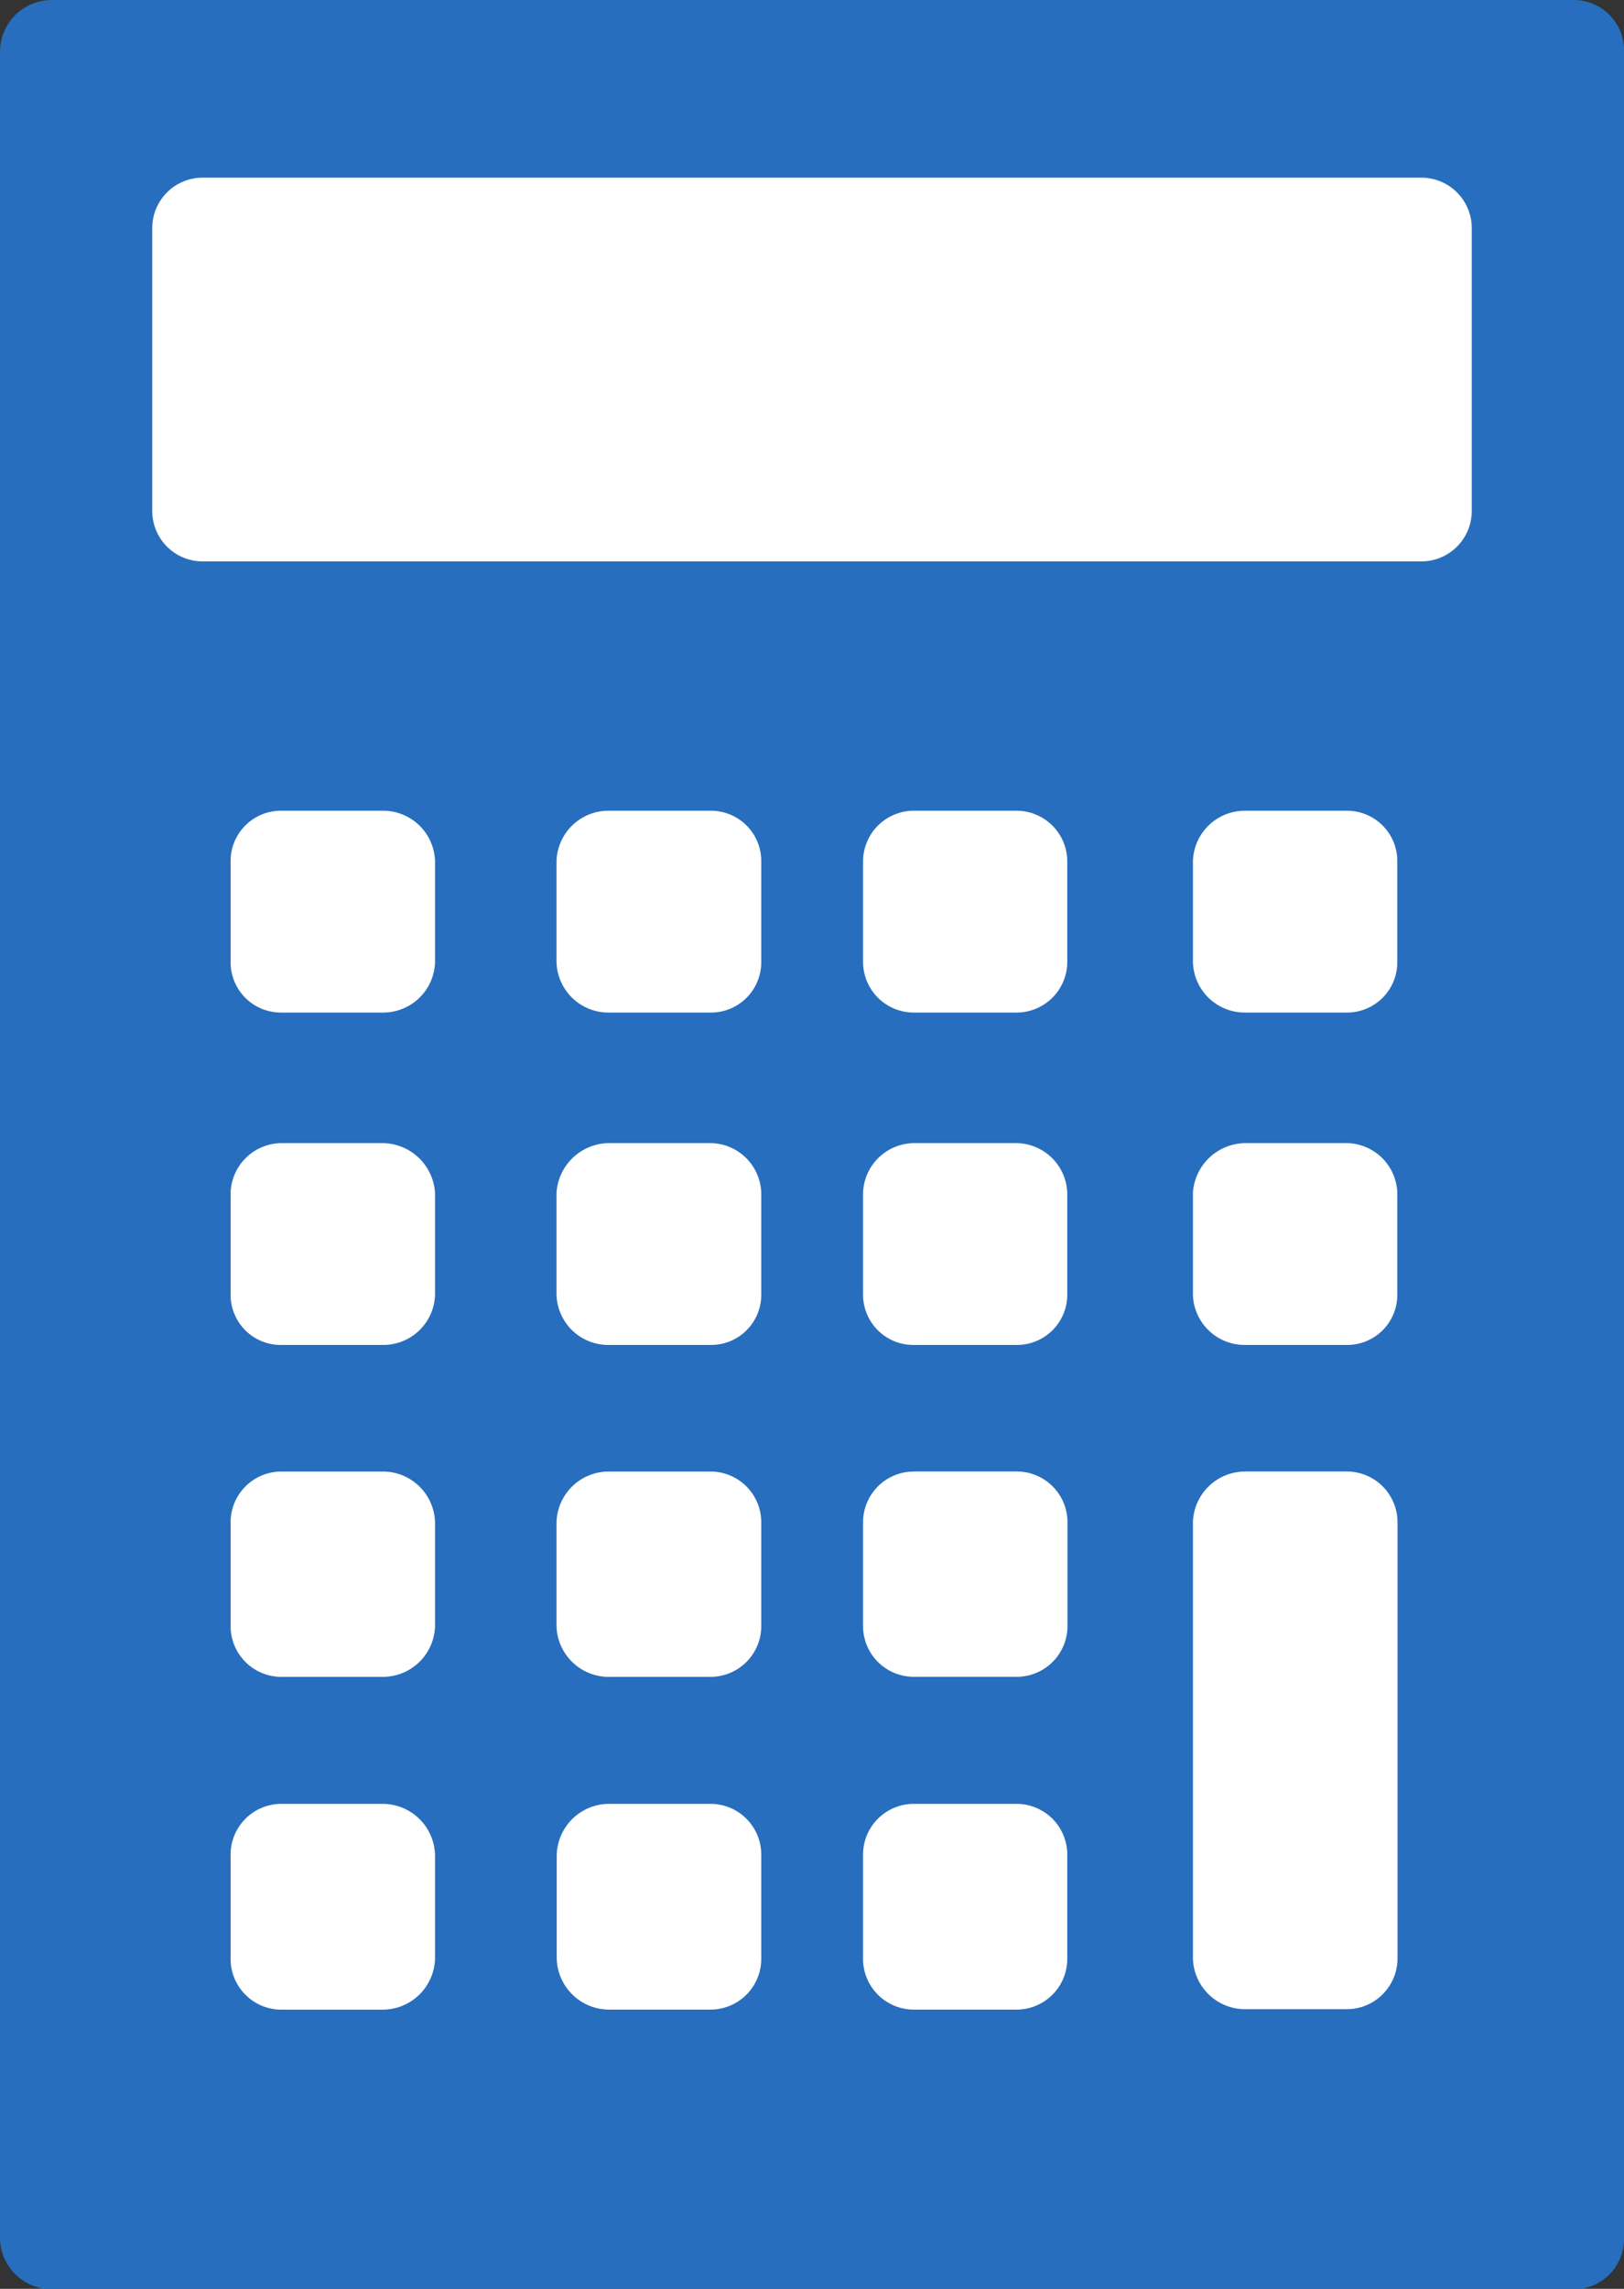
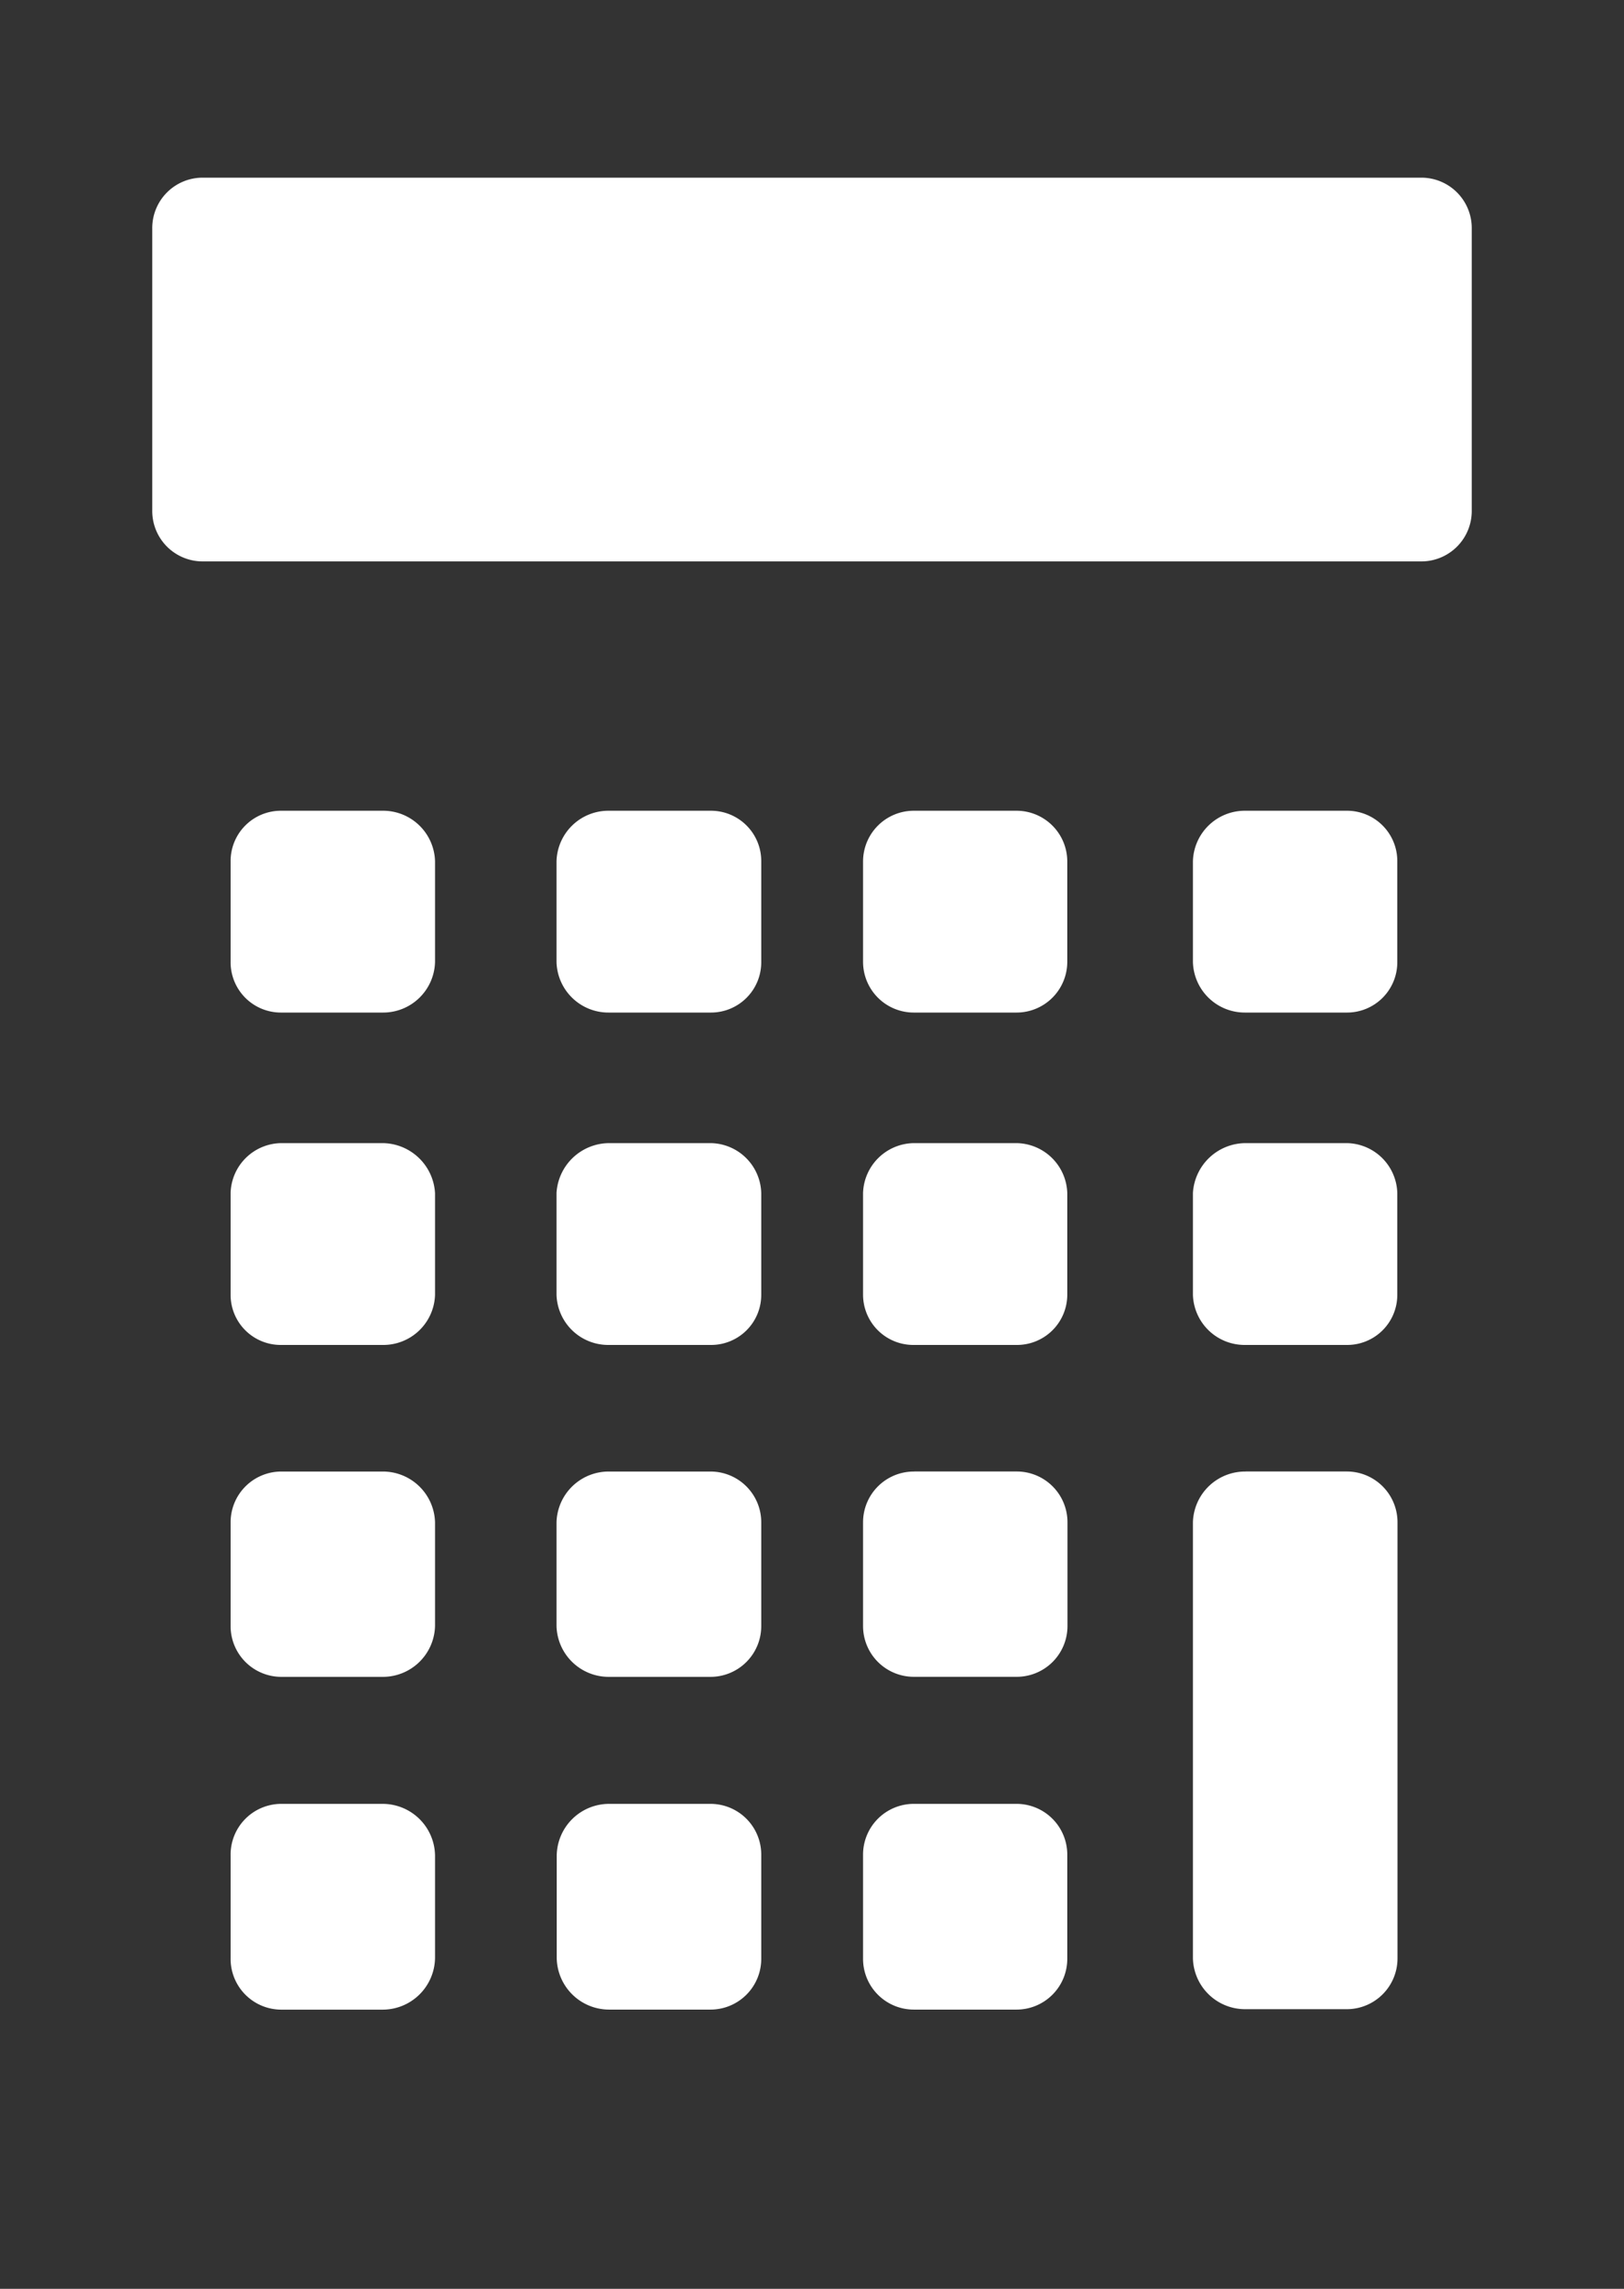
<svg xmlns="http://www.w3.org/2000/svg" width="32" height="45.091" viewBox="0 0 32 45.091">
  <rect x="0" y="0" width="32" height="45.091" fill="#333333" stroke="none" />
  <g transform="translate(0 47)">
-     <path d="M32-2.9a.99.99,0,0,1-.993,1H1.03A1.022,1.022,0,0,1,0-2.9V-46a1.022,1.022,0,0,1,1.03-1H31.007A.99.99,0,0,1,32-46Z" transform="translate(0 0)" fill="#286ebe" fill-rule="evenodd" />
    <path d="M18.012-11.463h2.012a1,1,0,0,1,1.006,1.013v2.027a1,1,0,0,1-1.006,1.013H18.012a1,1,0,0,1-1.006-1.013v-2.027A1,1,0,0,1,18.012-11.463Zm-6.008,0H14a1,1,0,0,1,1,1.013v2.027a1,1,0,0,1-1,1.013H12A1.033,1.033,0,0,1,10.97-8.422v-2.027A1.033,1.033,0,0,1,12-11.463Zm-6.46,0H7.538a1.033,1.033,0,0,1,1.034,1.013v2.027A1.033,1.033,0,0,1,7.538-7.409H5.544a1,1,0,0,1-1-1.013v-2.027A1,1,0,0,1,5.544-11.463Zm19-6.548h1.993a1,1,0,0,1,1,1v8.593a1,1,0,0,1-1,1H24.54a1.028,1.028,0,0,1-1.034-1v-8.593A1.028,1.028,0,0,1,24.54-18.01Zm-6.528,0h2.012a1,1,0,0,1,1.006,1v2.045a1,1,0,0,1-1.006,1H18.012a1,1,0,0,1-1.006-1v-2.045A1,1,0,0,1,18.012-18.01ZM12-18.01H14a1,1,0,0,1,1,1v2.045a1,1,0,0,1-1,1H12a1.028,1.028,0,0,1-1.034-1v-2.045A1.028,1.028,0,0,1,12-18.01Zm-6.46,0H7.538a1.028,1.028,0,0,1,1.034,1v2.045a1.028,1.028,0,0,1-1.034,1H5.544a1,1,0,0,1-1-1v-2.045A1,1,0,0,1,5.544-18.01Zm19-6.47h1.993a1.011,1.011,0,0,1,1,.985v2.006a.987.987,0,0,1-1,.985H24.54a1.019,1.019,0,0,1-1.034-.985V-23.5A1.044,1.044,0,0,1,24.54-24.48Zm-6.528,0h2.012a1.015,1.015,0,0,1,1.006.985v2.006a.991.991,0,0,1-1.006.985H18.012a.991.991,0,0,1-1.006-.985V-23.5A1.015,1.015,0,0,1,18.012-24.48ZM12-24.48H14a1.011,1.011,0,0,1,1,.985v2.006a.987.987,0,0,1-1,.985H12a1.019,1.019,0,0,1-1.034-.985V-23.5A1.044,1.044,0,0,1,12-24.48Zm-6.46,0H7.538a1.044,1.044,0,0,1,1.034.985v2.006a1.019,1.019,0,0,1-1.034.985H5.544a.987.987,0,0,1-1-.985V-23.5A1.011,1.011,0,0,1,5.544-24.48Zm19-6.548h1.993a.991.991,0,0,1,1,.994v1.988a.991.991,0,0,1-1,.994H24.54a1.023,1.023,0,0,1-1.034-.994v-1.988A1.023,1.023,0,0,1,24.54-31.028Zm-6.528,0h2.012a1,1,0,0,1,1.006.994v1.988a1,1,0,0,1-1.006.994H18.012a1,1,0,0,1-1.006-.994v-1.988A1,1,0,0,1,18.012-31.028Zm-6.008,0H14a.991.991,0,0,1,1,.994v1.988a.991.991,0,0,1-1,.994H12a1.023,1.023,0,0,1-1.034-.994v-1.988A1.023,1.023,0,0,1,12-31.028Zm-6.46,0H7.538a1.023,1.023,0,0,1,1.034.994v1.988a1.023,1.023,0,0,1-1.034.994H5.544a.991.991,0,0,1-1-.994v-1.988A.991.991,0,0,1,5.544-31.028ZM3.993-43.5H28.007a.993.993,0,0,1,.993,1v5.56a.993.993,0,0,1-.993,1H3.993a.993.993,0,0,1-.993-1V-42.5A.993.993,0,0,1,3.993-43.5Z" transform="translate(0 0)" fill="#fff" fill-rule="evenodd" />
  </g>
</svg>